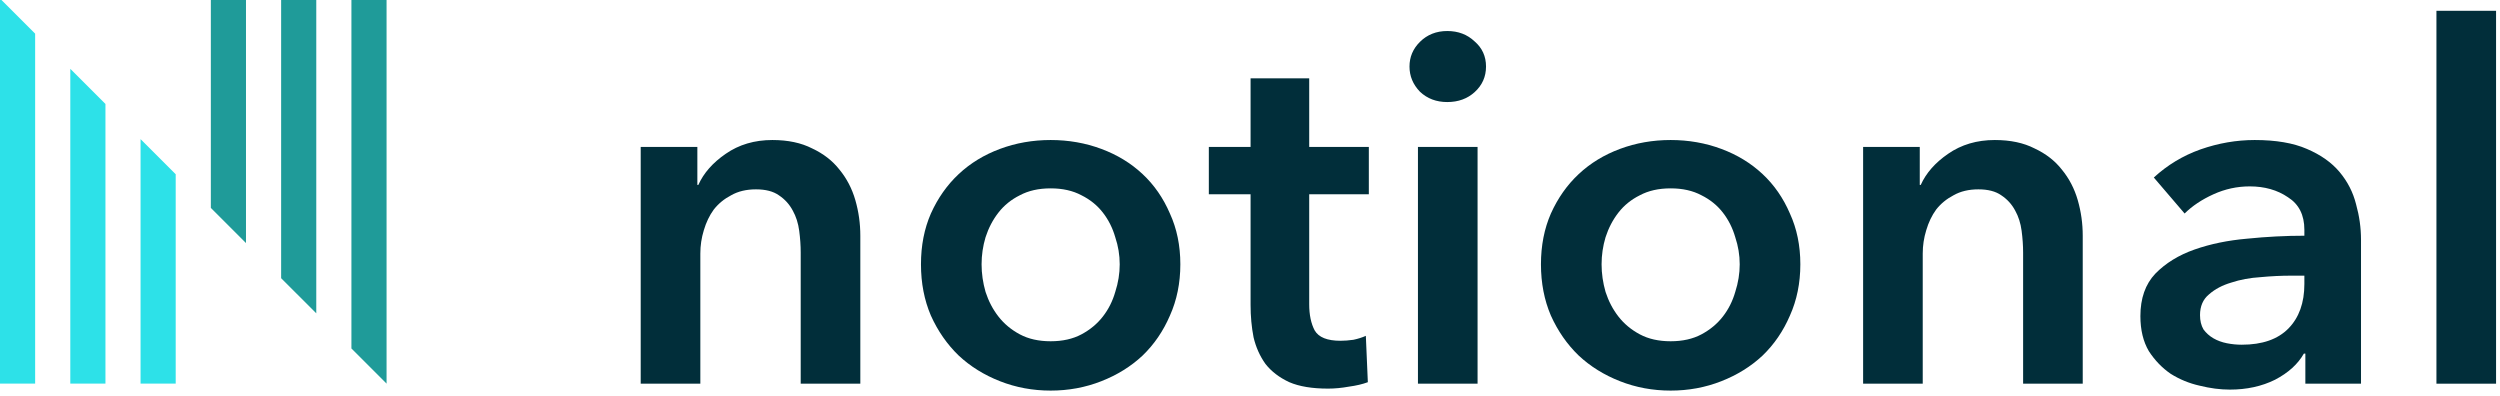
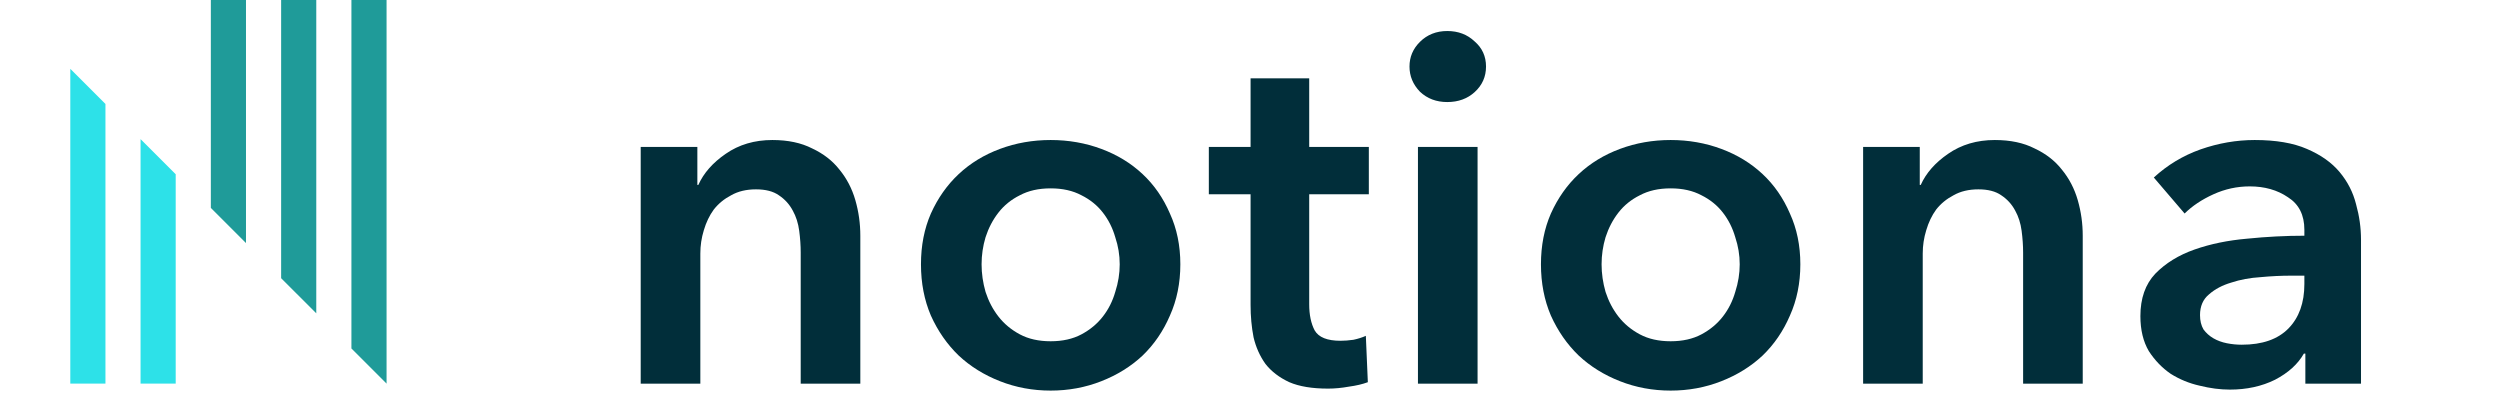
<svg xmlns="http://www.w3.org/2000/svg" width="139" height="22" viewBox="0 0 139 22" fill="none">
  <path fill-rule="evenodd" clip-rule="evenodd" d="M21.493 0H19.539V19.376L21.493 21.33V0Z" fill="#1F9B99" />
  <path fill-rule="evenodd" clip-rule="evenodd" d="M17.585 0H15.631V15.468L17.585 17.422V0Z" fill="#1F9B99" />
  <path fill-rule="evenodd" clip-rule="evenodd" d="M13.677 0H11.723V11.56L13.677 13.514V0Z" fill="#1F9B99" />
  <path fill-rule="evenodd" clip-rule="evenodd" d="M7.815 7.734V21.33H9.769V9.688L7.815 7.734Z" fill="#2DE1E8" />
  <path fill-rule="evenodd" clip-rule="evenodd" d="M3.909 3.826V21.33H5.863V5.78L3.909 3.826Z" fill="#2DE1E8" />
-   <path fill-rule="evenodd" clip-rule="evenodd" d="M0.082 0H0V21.33H1.954V1.872L0.082 0Z" fill="#2DE1E8" />
  <path d="M35.623 8.169H38.773V10.281H38.828C39.123 9.623 39.629 9.047 40.348 8.553C41.084 8.041 41.95 7.785 42.945 7.785C43.81 7.785 44.547 7.941 45.155 8.252C45.781 8.544 46.287 8.937 46.674 9.431C47.079 9.924 47.374 10.491 47.558 11.131C47.742 11.771 47.834 12.429 47.834 13.106V21.333H44.519V14.038C44.519 13.654 44.492 13.252 44.436 12.831C44.381 12.411 44.261 12.036 44.077 11.707C43.893 11.36 43.635 11.076 43.304 10.857C42.991 10.637 42.567 10.528 42.033 10.528C41.499 10.528 41.038 10.637 40.652 10.857C40.265 11.058 39.943 11.323 39.685 11.652C39.445 11.981 39.261 12.365 39.132 12.804C39.003 13.224 38.939 13.654 38.939 14.093V21.333H35.623V8.169Z" fill="#012E3A" />
  <path d="M51.206 14.696C51.206 13.654 51.39 12.713 51.758 11.871C52.145 11.012 52.661 10.281 53.305 9.678C53.95 9.074 54.714 8.608 55.598 8.279C56.483 7.95 57.422 7.785 58.416 7.785C59.411 7.785 60.35 7.95 61.234 8.279C62.118 8.608 62.883 9.074 63.527 9.678C64.172 10.281 64.678 11.012 65.047 11.871C65.433 12.713 65.627 13.654 65.627 14.696C65.627 15.738 65.433 16.689 65.047 17.548C64.678 18.407 64.172 19.148 63.527 19.77C62.883 20.373 62.118 20.848 61.234 21.195C60.35 21.543 59.411 21.717 58.416 21.717C57.422 21.717 56.483 21.543 55.598 21.195C54.714 20.848 53.95 20.373 53.305 19.77C52.661 19.148 52.145 18.407 51.758 17.548C51.39 16.689 51.206 15.738 51.206 14.696ZM54.576 14.696C54.576 15.208 54.65 15.72 54.797 16.232C54.963 16.744 55.202 17.201 55.516 17.603C55.829 18.005 56.225 18.334 56.703 18.59C57.182 18.846 57.753 18.974 58.416 18.974C59.079 18.974 59.65 18.846 60.129 18.59C60.608 18.334 61.004 18.005 61.317 17.603C61.63 17.201 61.861 16.744 62.008 16.232C62.174 15.72 62.256 15.208 62.256 14.696C62.256 14.184 62.174 13.681 62.008 13.188C61.861 12.676 61.63 12.219 61.317 11.817C61.004 11.415 60.608 11.095 60.129 10.857C59.65 10.601 59.079 10.473 58.416 10.473C57.753 10.473 57.182 10.601 56.703 10.857C56.225 11.095 55.829 11.415 55.516 11.817C55.202 12.219 54.963 12.676 54.797 13.188C54.65 13.681 54.576 14.184 54.576 14.696Z" fill="#012E3A" />
  <path d="M67.211 10.802V8.169H69.532V4.357H72.792V8.169H76.107V10.802H72.792V16.918C72.792 17.503 72.893 17.987 73.096 18.371C73.317 18.755 73.796 18.947 74.532 18.947C74.753 18.947 74.993 18.928 75.251 18.892C75.508 18.837 75.739 18.764 75.941 18.673L76.052 21.25C75.757 21.36 75.407 21.442 75.002 21.497C74.597 21.57 74.21 21.607 73.842 21.607C72.958 21.607 72.239 21.488 71.687 21.25C71.134 20.994 70.692 20.656 70.361 20.236C70.048 19.797 69.827 19.303 69.698 18.755C69.587 18.188 69.532 17.585 69.532 16.945V10.802H67.211Z" fill="#012E3A" />
  <path d="M78.838 8.169H82.153V21.333H78.838V8.169ZM78.368 3.699C78.368 3.169 78.561 2.712 78.948 2.328C79.353 1.926 79.86 1.725 80.468 1.725C81.076 1.725 81.582 1.917 81.987 2.301C82.411 2.666 82.623 3.133 82.623 3.699C82.623 4.266 82.411 4.741 81.987 5.125C81.582 5.491 81.076 5.674 80.468 5.674C79.86 5.674 79.353 5.482 78.948 5.098C78.561 4.696 78.368 4.23 78.368 3.699Z" fill="#012E3A" />
  <path d="M85.677 14.696C85.677 13.654 85.862 12.713 86.23 11.871C86.617 11.012 87.132 10.281 87.777 9.678C88.422 9.074 89.186 8.608 90.07 8.279C90.954 7.95 91.894 7.785 92.888 7.785C93.883 7.785 94.822 7.95 95.706 8.279C96.59 8.608 97.354 9.074 97.999 9.678C98.644 10.281 99.15 11.012 99.519 11.871C99.905 12.713 100.099 13.654 100.099 14.696C100.099 15.738 99.905 16.689 99.519 17.548C99.15 18.407 98.644 19.148 97.999 19.77C97.354 20.373 96.59 20.848 95.706 21.195C94.822 21.543 93.883 21.717 92.888 21.717C91.894 21.717 90.954 21.543 90.07 21.195C89.186 20.848 88.422 20.373 87.777 19.77C87.132 19.148 86.617 18.407 86.23 17.548C85.862 16.689 85.677 15.738 85.677 14.696ZM89.048 14.696C89.048 15.208 89.122 15.72 89.269 16.232C89.435 16.744 89.674 17.201 89.987 17.603C90.3 18.005 90.696 18.334 91.175 18.59C91.654 18.846 92.225 18.974 92.888 18.974C93.551 18.974 94.122 18.846 94.601 18.59C95.08 18.334 95.476 18.005 95.789 17.603C96.102 17.201 96.332 16.744 96.48 16.232C96.645 15.72 96.728 15.208 96.728 14.696C96.728 14.184 96.645 13.681 96.48 13.188C96.332 12.676 96.102 12.219 95.789 11.817C95.476 11.415 95.08 11.095 94.601 10.857C94.122 10.601 93.551 10.473 92.888 10.473C92.225 10.473 91.654 10.601 91.175 10.857C90.696 11.095 90.3 11.415 89.987 11.817C89.674 12.219 89.435 12.676 89.269 13.188C89.122 13.681 89.048 14.184 89.048 14.696Z" fill="#012E3A" />
  <path d="M103.589 8.169H106.739V10.281H106.794C107.089 9.623 107.595 9.047 108.313 8.553C109.05 8.041 109.916 7.785 110.91 7.785C111.776 7.785 112.513 7.941 113.12 8.252C113.747 8.544 114.253 8.937 114.64 9.431C115.045 9.924 115.34 10.491 115.524 11.131C115.708 11.771 115.8 12.429 115.8 13.106V21.333H112.485V14.038C112.485 13.654 112.457 13.252 112.402 12.831C112.347 12.411 112.227 12.036 112.043 11.707C111.859 11.36 111.601 11.076 111.269 10.857C110.956 10.637 110.533 10.528 109.999 10.528C109.465 10.528 109.004 10.637 108.617 10.857C108.231 11.058 107.908 11.323 107.65 11.652C107.411 11.981 107.227 12.365 107.098 12.804C106.969 13.224 106.904 13.654 106.904 14.093V21.333H103.589V8.169Z" fill="#012E3A" />
  <path d="M128.178 19.66H128.095C127.763 20.245 127.229 20.729 126.493 21.113C125.756 21.479 124.918 21.662 123.979 21.662C123.444 21.662 122.883 21.589 122.293 21.442C121.722 21.314 121.188 21.095 120.691 20.784C120.212 20.455 119.807 20.035 119.475 19.523C119.162 18.992 119.006 18.343 119.006 17.576C119.006 16.588 119.282 15.802 119.835 15.217C120.406 14.632 121.133 14.184 122.017 13.873C122.901 13.563 123.877 13.362 124.945 13.27C126.032 13.16 127.091 13.106 128.123 13.106V12.777C128.123 11.954 127.819 11.351 127.211 10.967C126.622 10.564 125.912 10.363 125.084 10.363C124.384 10.363 123.712 10.509 123.067 10.802C122.422 11.095 121.888 11.451 121.465 11.871L119.752 9.87C120.507 9.175 121.372 8.654 122.349 8.306C123.343 7.959 124.347 7.785 125.36 7.785C126.539 7.785 127.506 7.95 128.261 8.279C129.034 8.608 129.642 9.038 130.084 9.568C130.526 10.098 130.83 10.692 130.996 11.351C131.18 12.009 131.272 12.667 131.272 13.325V21.333H128.178V19.66ZM128.123 15.327H127.377C126.843 15.327 126.281 15.354 125.691 15.409C125.102 15.446 124.559 15.546 124.061 15.711C123.564 15.857 123.15 16.076 122.818 16.369C122.487 16.643 122.321 17.027 122.321 17.521C122.321 17.832 122.385 18.097 122.514 18.316C122.662 18.517 122.846 18.682 123.067 18.81C123.288 18.938 123.537 19.029 123.813 19.084C124.089 19.139 124.365 19.166 124.642 19.166C125.784 19.166 126.649 18.864 127.239 18.261C127.828 17.658 128.123 16.835 128.123 15.793V15.327Z" fill="#012E3A" />
-   <path d="M135.466 0.6H138.781V21.333H135.466V0.6Z" fill="#012E3A" />
+   <path d="M135.466 0.6H138.781V21.333V0.6Z" fill="#012E3A" />
</svg>